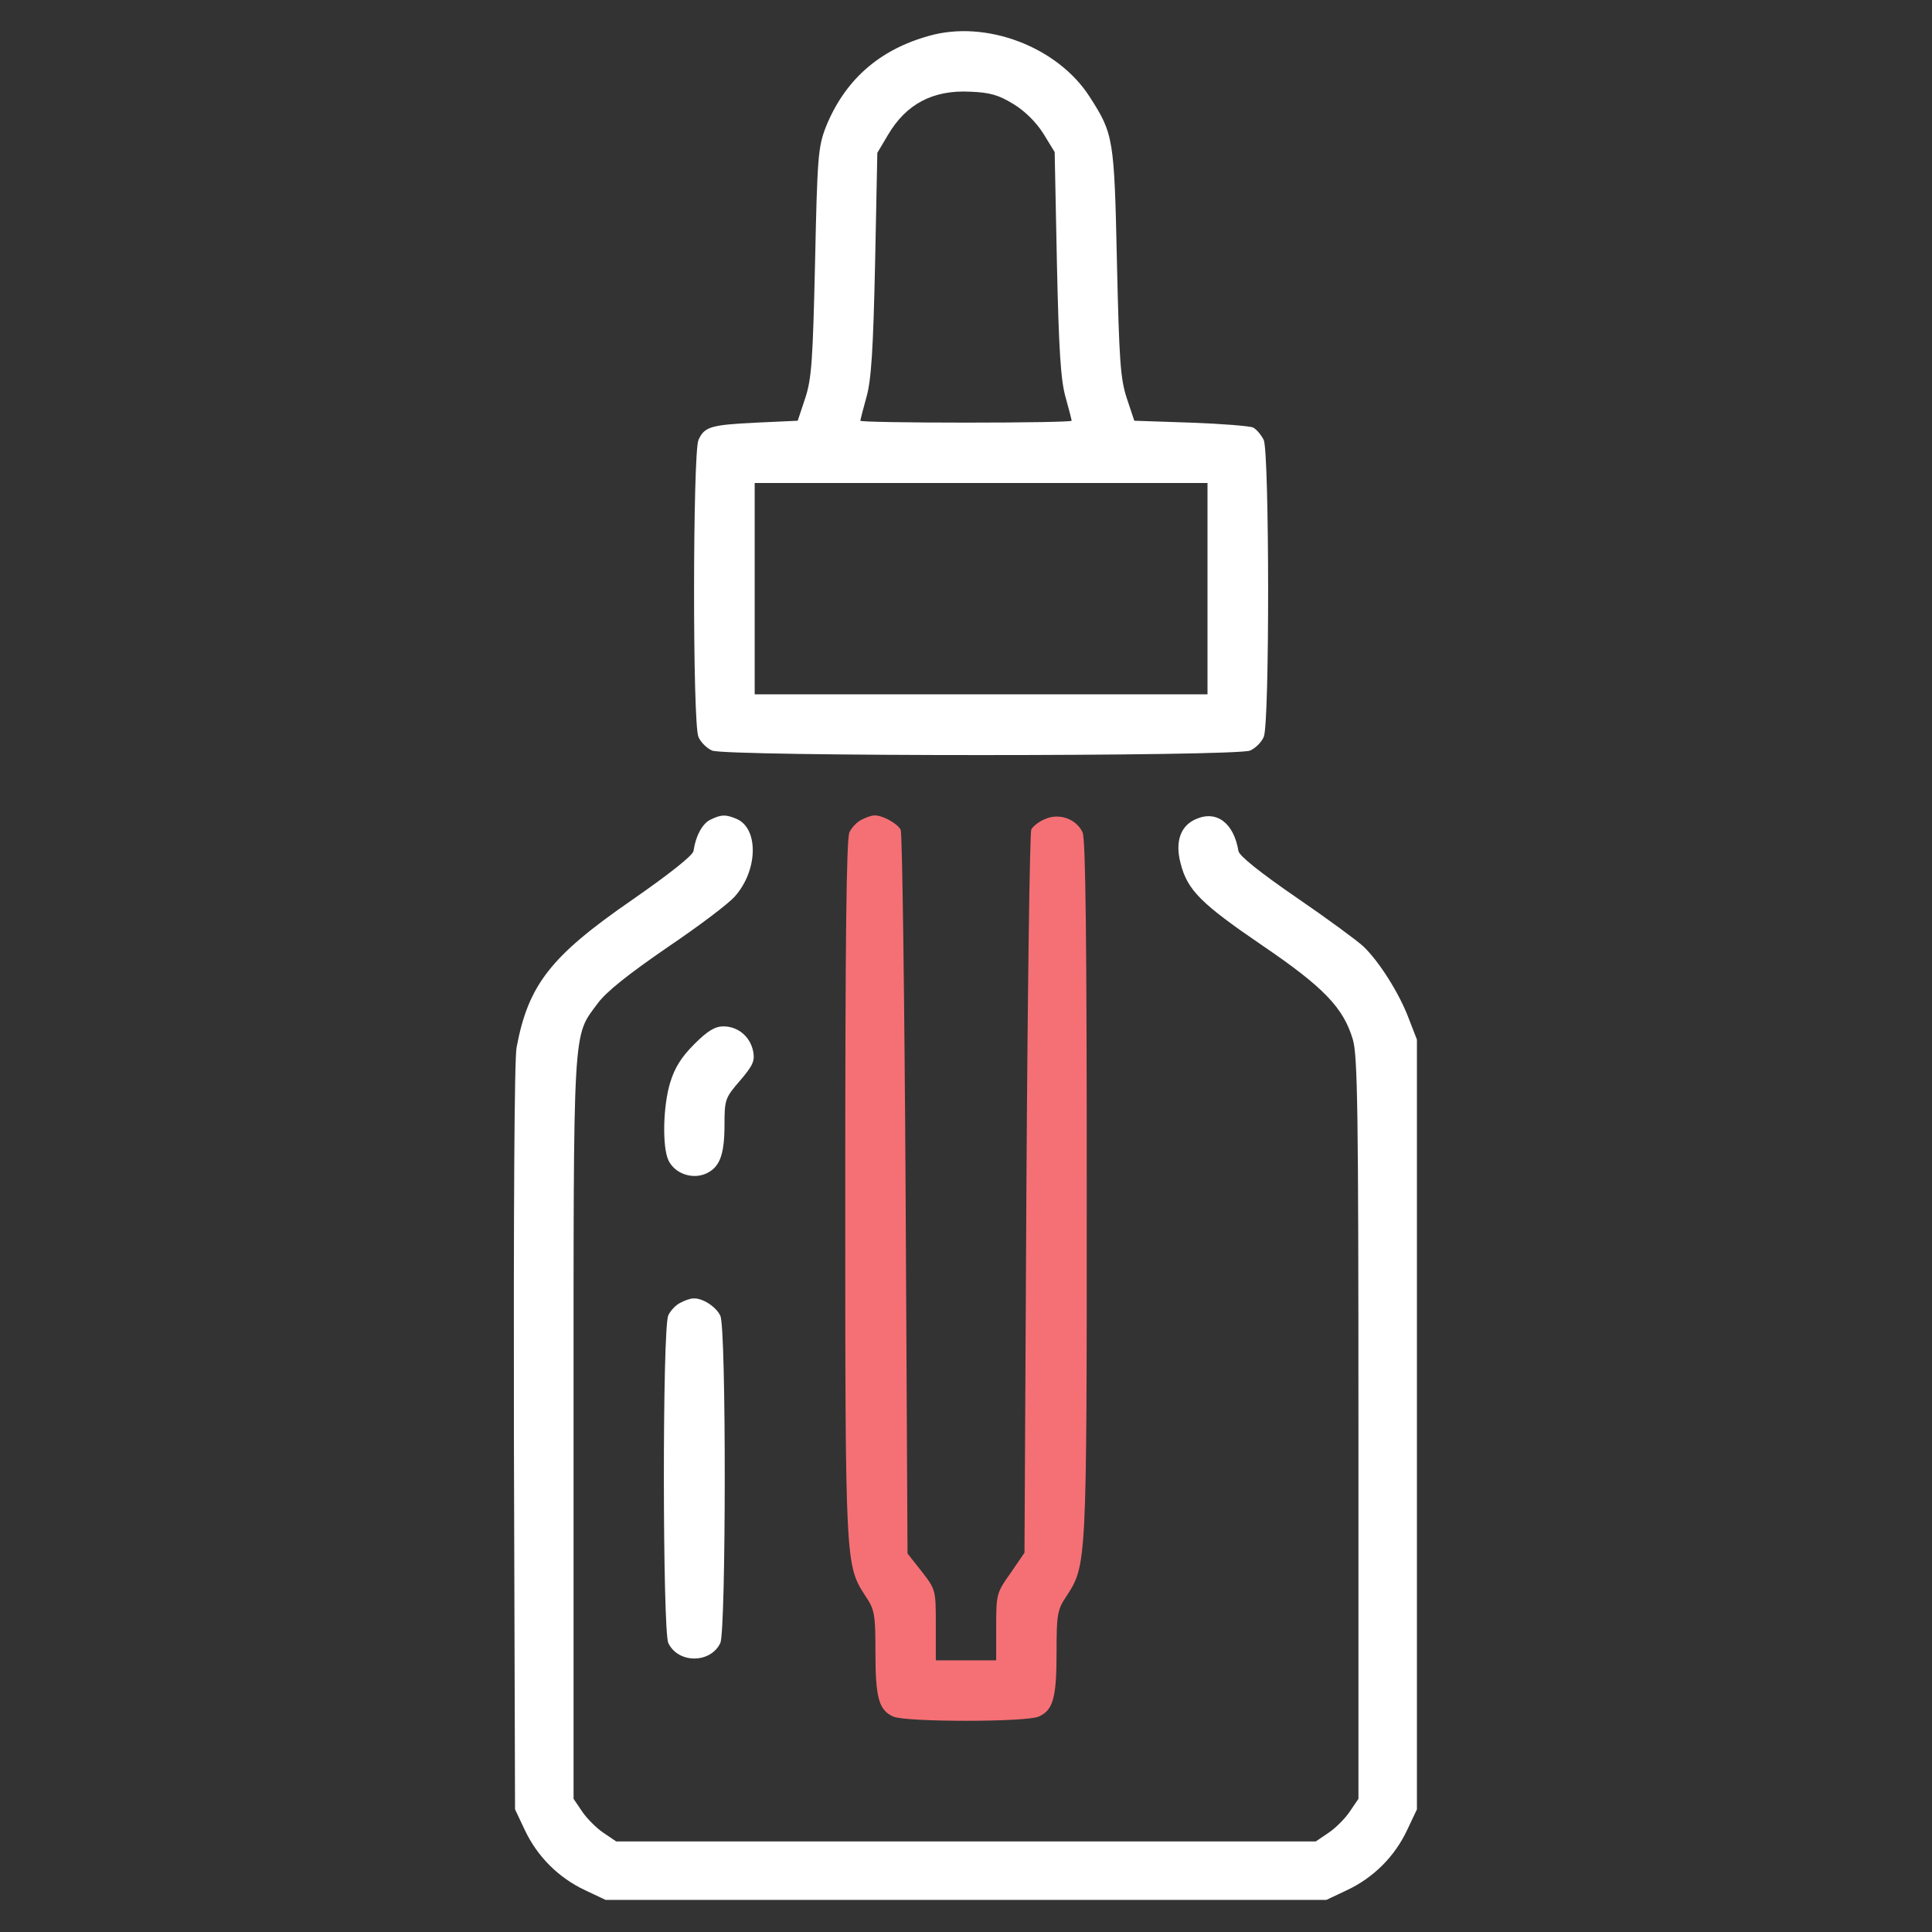
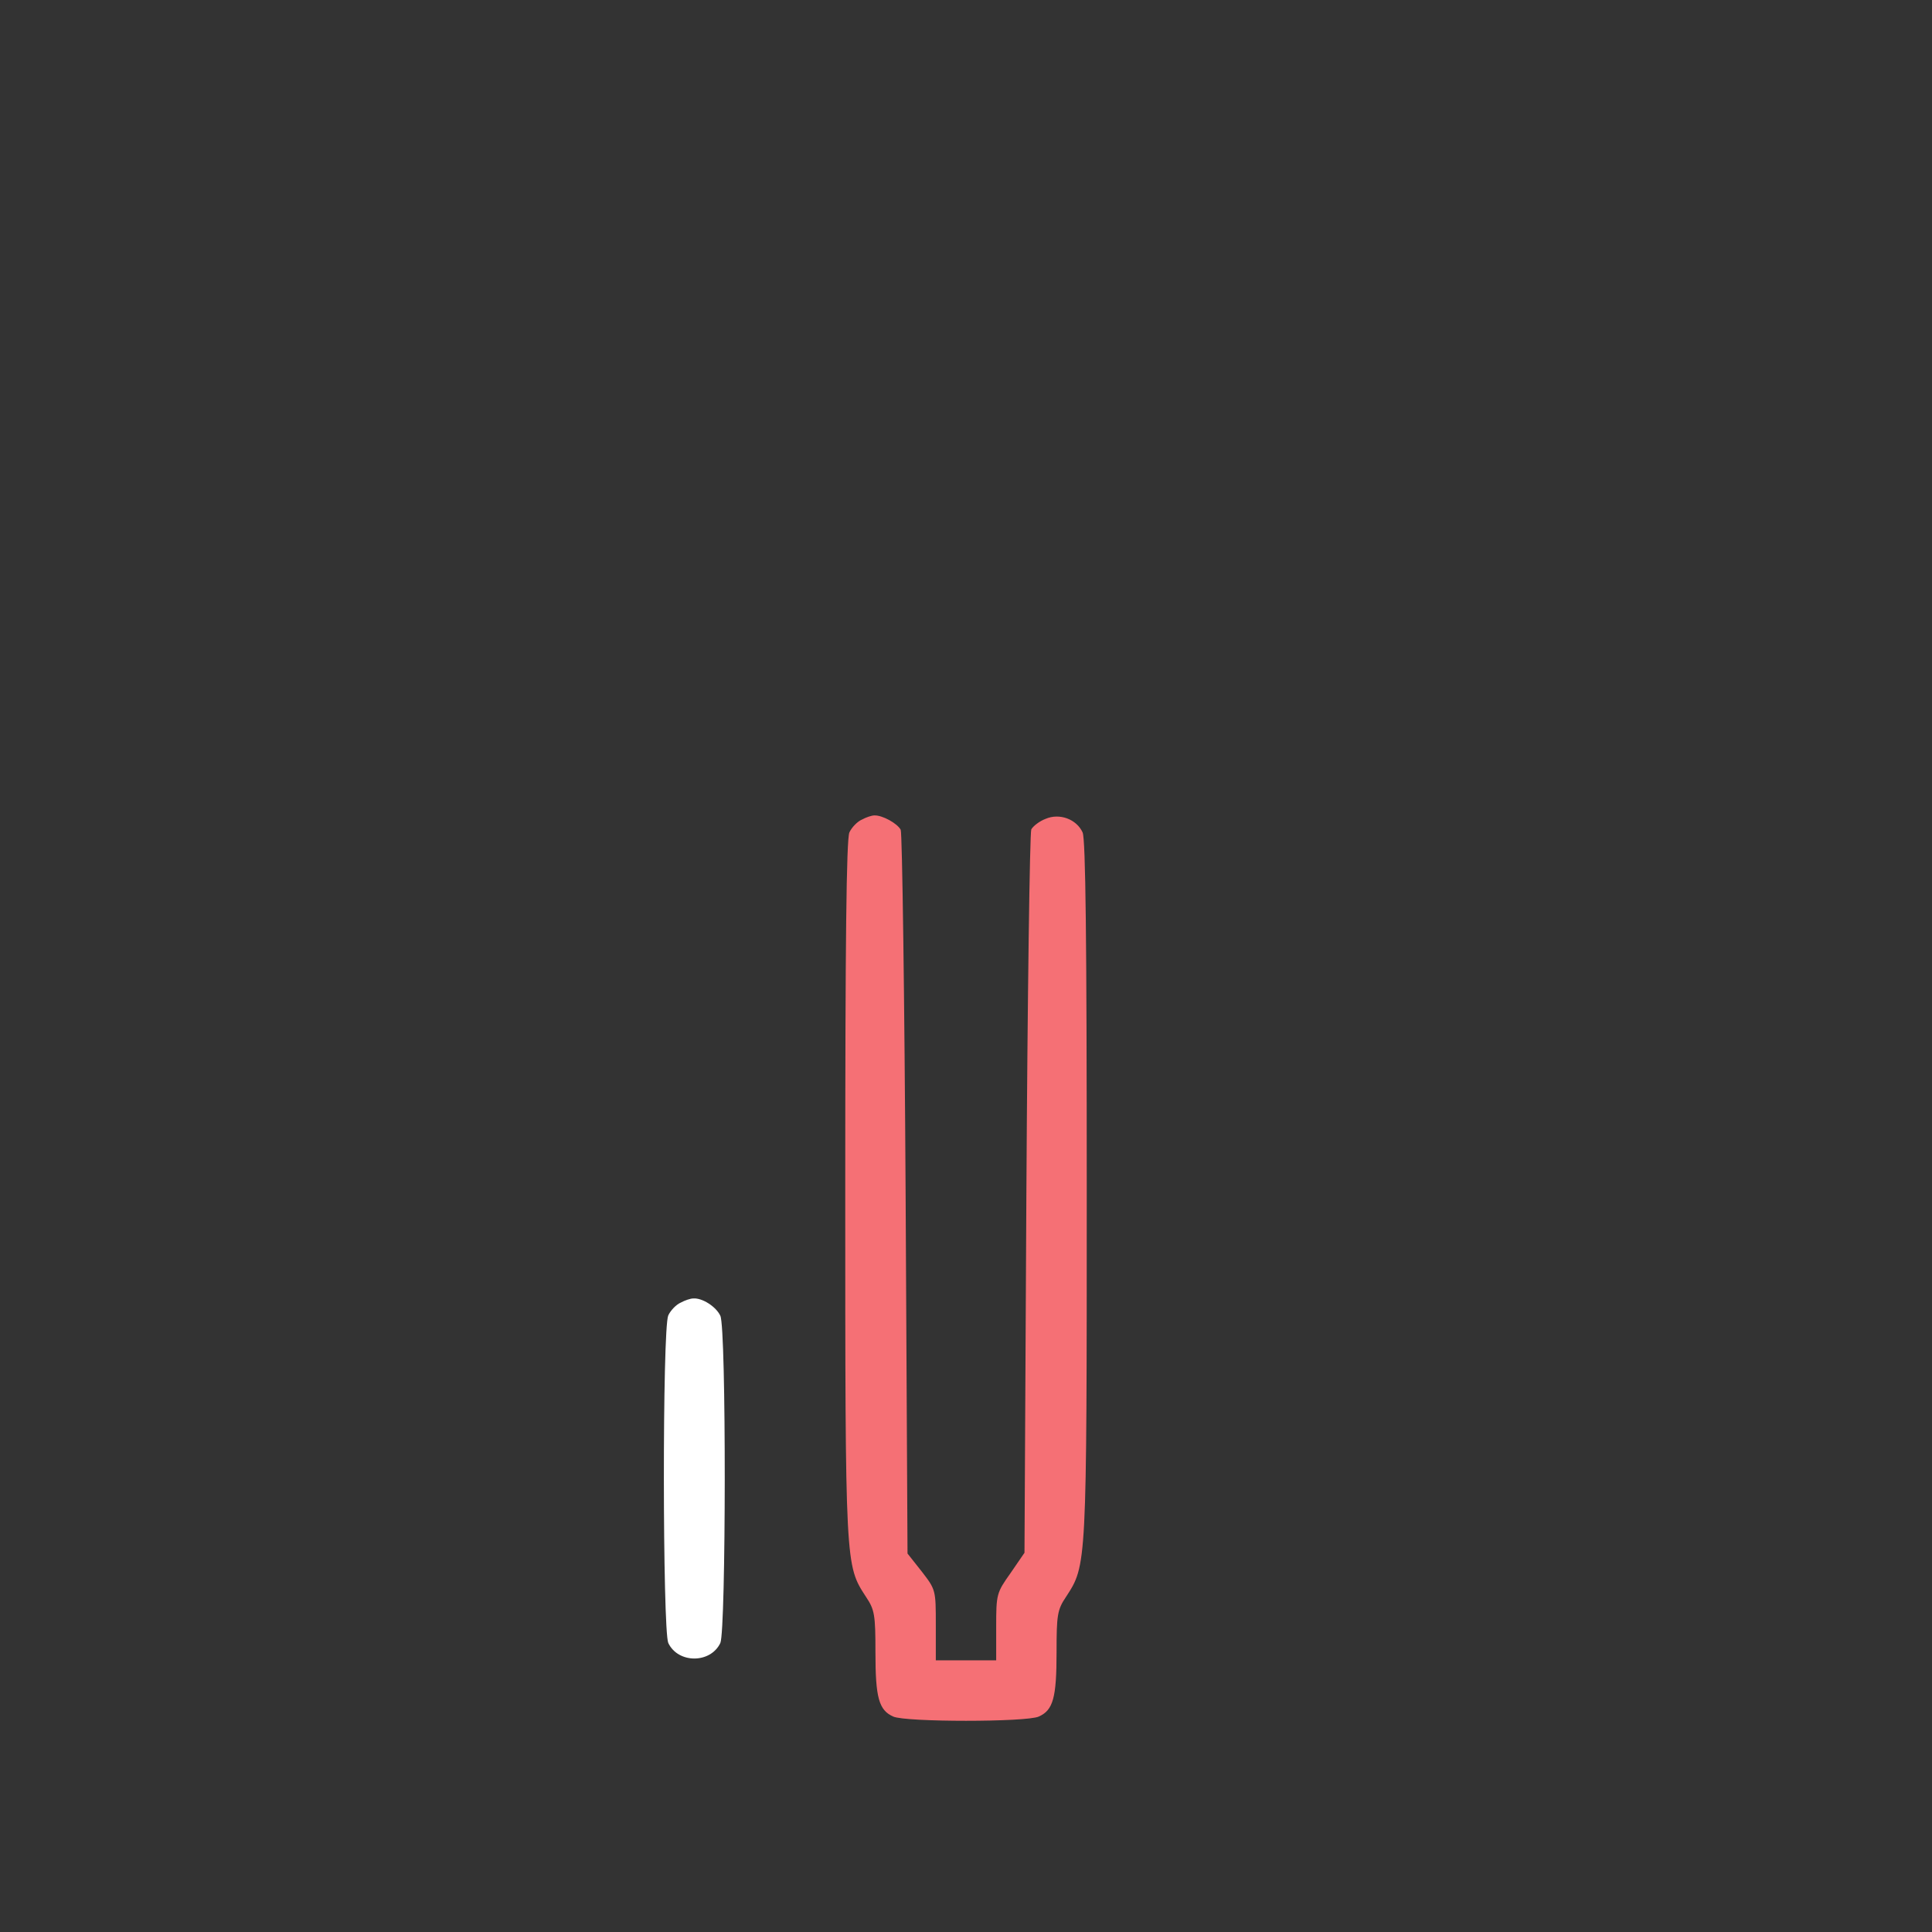
<svg xmlns="http://www.w3.org/2000/svg" width="48" height="48" viewBox="0 0 48 48" fill="none">
  <rect x="0" y="0" width="48" height="48" fill="#333333" stroke="none" />
-   <path d="M23.081 0.891C21.834 1.237 20.981 1.997 20.512 3.169C20.325 3.666 20.306 3.909 20.25 6.516C20.194 8.953 20.166 9.403 20.006 9.891L19.819 10.453L18.797 10.5C17.644 10.556 17.503 10.603 17.353 10.931C17.212 11.25 17.203 17.991 17.353 18.309C17.409 18.441 17.559 18.59 17.691 18.647C18.009 18.797 30.741 18.797 31.059 18.647C31.191 18.59 31.341 18.441 31.397 18.309C31.547 17.991 31.538 11.25 31.397 10.931C31.331 10.8 31.219 10.669 31.134 10.622C31.05 10.584 30.356 10.528 29.578 10.5L28.181 10.453L27.994 9.891C27.834 9.403 27.806 8.944 27.75 6.516C27.684 3.441 27.666 3.328 27.075 2.409C26.278 1.162 24.497 0.487 23.081 0.891ZM25.181 2.587C25.462 2.756 25.744 3.037 25.922 3.319L26.203 3.778L26.259 6.553C26.306 8.691 26.353 9.45 26.475 9.872C26.559 10.172 26.625 10.434 26.625 10.453C26.625 10.481 25.444 10.5 24 10.5C22.556 10.5 21.375 10.481 21.375 10.453C21.375 10.434 21.441 10.172 21.525 9.872C21.647 9.45 21.694 8.691 21.741 6.562L21.797 3.797L22.059 3.356C22.509 2.587 23.175 2.231 24.103 2.278C24.6 2.297 24.816 2.362 25.181 2.587ZM30 14.625V17.25H24.375H18.75V14.625V12H24.375H30V14.625Z" fill="white" />
-   <path d="M17.653 20.363C17.456 20.456 17.287 20.756 17.231 21.141C17.212 21.253 16.659 21.694 15.703 22.359C13.678 23.756 13.125 24.469 12.834 26.025C12.778 26.316 12.759 30.225 12.768 35.728L12.796 44.953L13.04 45.469C13.35 46.125 13.875 46.65 14.531 46.959L15.046 47.203H24H32.953L33.468 46.959C34.125 46.65 34.65 46.125 34.959 45.469L35.203 44.953V35.391V25.828L34.996 25.294C34.762 24.675 34.265 23.887 33.871 23.512C33.721 23.372 32.971 22.819 32.203 22.294C31.303 21.675 30.787 21.262 30.768 21.141C30.656 20.456 30.234 20.128 29.728 20.344C29.334 20.503 29.184 20.906 29.334 21.459C29.503 22.116 29.84 22.453 31.368 23.494C32.897 24.534 33.375 25.041 33.609 25.819C33.731 26.212 33.75 27.619 33.75 35.484V44.691L33.534 45.009C33.422 45.178 33.178 45.422 33.009 45.534L32.69 45.75H24H15.309L14.99 45.534C14.822 45.422 14.578 45.178 14.465 45.009L14.25 44.691V35.484C14.25 25.322 14.222 25.781 14.85 24.928C15.065 24.637 15.609 24.206 16.575 23.541C17.353 23.016 18.112 22.444 18.262 22.266C18.825 21.628 18.853 20.606 18.318 20.353C18.037 20.231 17.925 20.231 17.653 20.363Z" fill="white" />
  <path d="M21.413 20.363C21.3 20.41 21.159 20.559 21.103 20.681C21.028 20.85 21 23.41 21 29.559C21 38.963 21 38.878 21.516 39.675C21.731 39.994 21.75 40.125 21.75 41.053C21.75 42.178 21.834 42.488 22.191 42.647C22.491 42.788 25.509 42.788 25.809 42.647C26.166 42.488 26.25 42.178 26.25 41.053C26.25 40.125 26.269 39.994 26.484 39.675C27 38.878 27 38.963 27 29.559C27 23.334 26.972 20.85 26.897 20.681C26.747 20.353 26.325 20.194 25.978 20.344C25.828 20.4 25.669 20.522 25.622 20.606C25.584 20.7 25.528 24.769 25.5 29.672L25.453 38.578L25.106 39.084C24.759 39.572 24.75 39.609 24.75 40.416V41.25H24H23.25V40.378C23.25 39.506 23.25 39.497 22.903 39.047L22.547 38.597L22.5 29.681C22.472 24.778 22.416 20.7 22.378 20.616C22.294 20.456 21.919 20.25 21.722 20.259C21.656 20.259 21.516 20.306 21.413 20.363Z" fill="#F57075" />
-   <path d="M17.25 25.941C16.922 26.269 16.762 26.531 16.65 26.897C16.471 27.487 16.453 28.481 16.603 28.819C16.753 29.147 17.175 29.306 17.521 29.166C17.878 29.015 18 28.706 18 27.937C18 27.319 18.018 27.272 18.384 26.85C18.703 26.475 18.759 26.362 18.712 26.119C18.637 25.753 18.337 25.5 17.971 25.5C17.765 25.5 17.578 25.612 17.25 25.941Z" fill="white" />
  <path d="M16.913 32.363C16.8 32.41 16.659 32.559 16.603 32.681C16.453 33.01 16.462 40.491 16.603 40.819C16.847 41.334 17.653 41.334 17.897 40.819C18.038 40.491 18.047 33.01 17.897 32.691C17.794 32.466 17.447 32.241 17.222 32.26C17.156 32.26 17.016 32.306 16.913 32.363Z" fill="white" />
</svg>